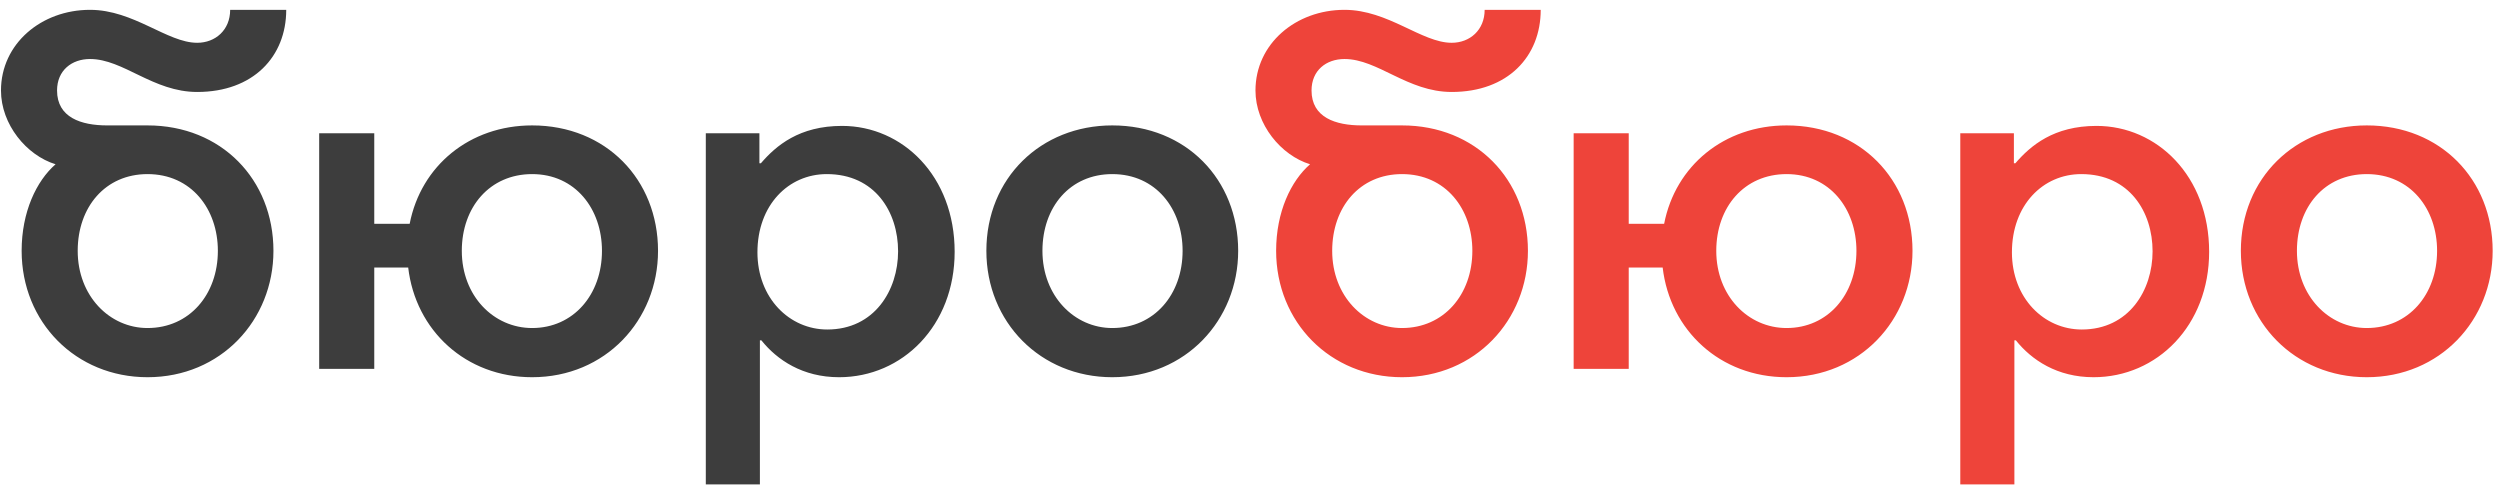
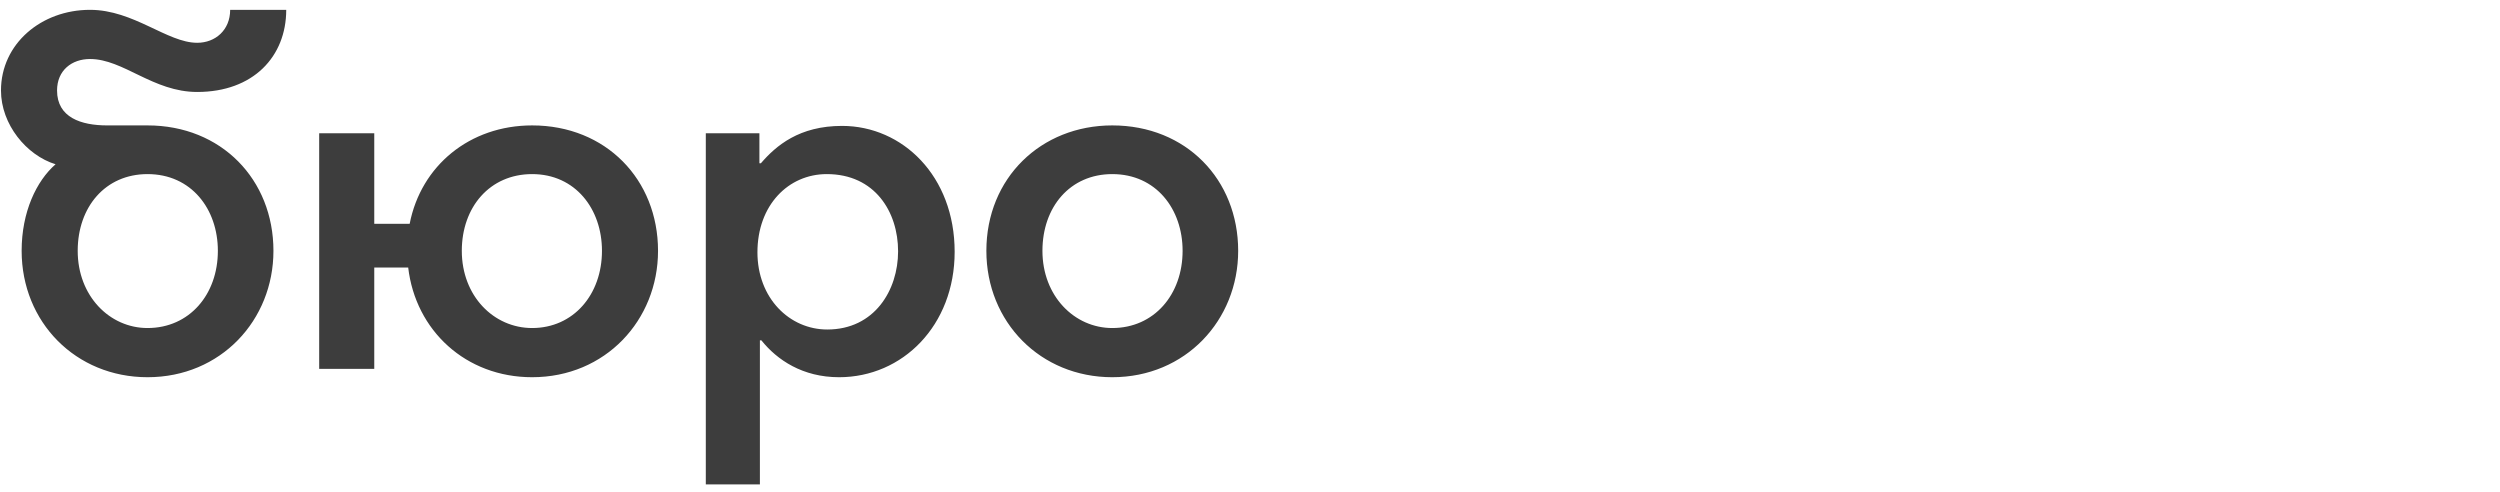
<svg xmlns="http://www.w3.org/2000/svg" version="1.0" viewBox="0 0 122 24" fill="none">
  <path d="M3.792 12.24C3.792 10.104 5.136 8.496 7.2 8.496C9.336 8.496 10.632 10.2 10.632 12.24C10.632 14.376 9.24 16.008 7.2 16.008C5.352 16.008 3.792 14.448 3.792 12.24ZM2.712 8.016C1.776 8.832 1.056 10.344 1.056 12.24C1.056 15.72 3.696 18.408 7.2 18.408C10.776 18.408 13.344 15.624 13.344 12.24C13.344 8.76 10.8 6.12 7.2 6.12H5.232C3.96 6.12 2.784 5.736 2.784 4.416C2.784 3.432 3.504 2.88 4.392 2.88C6.024 2.88 7.464 4.488 9.624 4.488C12.36 4.488 13.968 2.76 13.968 0.48H11.232C11.232 1.464 10.512 2.088 9.624 2.088C8.16 2.088 6.528 0.48 4.392 0.48C2.016 0.48 0.048 2.136 0.048 4.416C0.048 6.072 1.296 7.584 2.712 8.016ZM18.264 6.504H15.576V18H18.264V13.056H19.92C20.28 16.128 22.728 18.408 25.968 18.408C29.544 18.408 32.112 15.624 32.112 12.24C32.112 8.76 29.568 6.12 25.968 6.12C22.92 6.12 20.544 8.088 19.992 10.92H18.264V6.504ZM22.536 12.24C22.536 10.104 23.904 8.496 25.968 8.496C28.08 8.496 29.376 10.2 29.376 12.24C29.376 14.376 27.984 16.008 25.968 16.008C24.096 16.008 22.536 14.448 22.536 12.24ZM34.443 23.64H37.083V16.608H37.155C37.923 17.568 39.171 18.408 40.947 18.408C44.043 18.408 46.587 15.888 46.587 12.288C46.587 8.592 44.043 6.144 41.091 6.144C39.003 6.144 37.875 7.104 37.131 7.968H37.059V6.504H34.443V23.64ZM43.827 12.264C43.827 14.16 42.675 16.08 40.371 16.08C38.523 16.08 36.963 14.544 36.963 12.312C36.963 10.008 38.475 8.496 40.347 8.496C42.699 8.496 43.827 10.344 43.827 12.264ZM48.135 12.24C48.135 15.72 50.775 18.408 54.279 18.408C57.855 18.408 60.423 15.624 60.423 12.24C60.423 8.76 57.879 6.12 54.279 6.12C50.799 6.12 48.135 8.688 48.135 12.24ZM50.871 12.24C50.871 10.104 52.215 8.496 54.279 8.496C56.415 8.496 57.711 10.2 57.711 12.24C57.711 14.376 56.319 16.008 54.279 16.008C52.431 16.008 50.871 14.448 50.871 12.24Z" fill="#212121" fill-opacity="0.87" />
-   <path d="M65.011 12.24C65.011 10.104 66.355 8.496 68.419 8.496C70.555 8.496 71.851 10.2 71.851 12.24C71.851 14.376 70.459 16.008 68.419 16.008C66.571 16.008 65.011 14.448 65.011 12.24ZM63.931 8.016C62.995 8.832 62.275 10.344 62.275 12.24C62.275 15.72 64.915 18.408 68.419 18.408C71.995 18.408 74.563 15.624 74.563 12.24C74.563 8.76 72.019 6.12 68.419 6.12H66.451C65.179 6.12 64.003 5.736 64.003 4.416C64.003 3.432 64.723 2.88 65.611 2.88C67.243 2.88 68.683 4.488 70.843 4.488C73.579 4.488 75.187 2.76 75.187 0.48H72.451C72.451 1.464 71.731 2.088 70.843 2.088C69.379 2.088 67.747 0.48 65.611 0.48C63.235 0.48 61.267 2.136 61.267 4.416C61.267 6.072 62.515 7.584 63.931 8.016ZM79.482 6.504H76.794V18H79.482V13.056H81.138C81.498 16.128 83.946 18.408 87.186 18.408C90.762 18.408 93.33 15.624 93.33 12.24C93.33 8.76 90.786 6.12 87.186 6.12C84.138 6.12 81.762 8.088 81.21 10.92H79.482V6.504ZM83.754 12.24C83.754 10.104 85.122 8.496 87.186 8.496C89.298 8.496 90.594 10.2 90.594 12.24C90.594 14.376 89.202 16.008 87.186 16.008C85.314 16.008 83.754 14.448 83.754 12.24ZM95.662 23.64H98.302V16.608H98.374C99.142 17.568 100.39 18.408 102.166 18.408C105.262 18.408 107.806 15.888 107.806 12.288C107.806 8.592 105.262 6.144 102.31 6.144C100.222 6.144 99.094 7.104 98.35 7.968H98.278V6.504H95.662V23.64ZM105.046 12.264C105.046 14.16 103.894 16.08 101.59 16.08C99.742 16.08 98.182 14.544 98.182 12.312C98.182 10.008 99.694 8.496 101.566 8.496C103.918 8.496 105.046 10.344 105.046 12.264ZM109.354 12.24C109.354 15.72 111.994 18.408 115.498 18.408C119.074 18.408 121.642 15.624 121.642 12.24C121.642 8.76 119.098 6.12 115.498 6.12C112.018 6.12 109.354 8.688 109.354 12.24ZM112.09 12.24C112.09 10.104 113.434 8.496 115.498 8.496C117.634 8.496 118.93 10.2 118.93 12.24C118.93 14.376 117.538 16.008 115.498 16.008C113.65 16.008 112.09 14.448 112.09 12.24Z" fill="#EE443A" />
</svg>